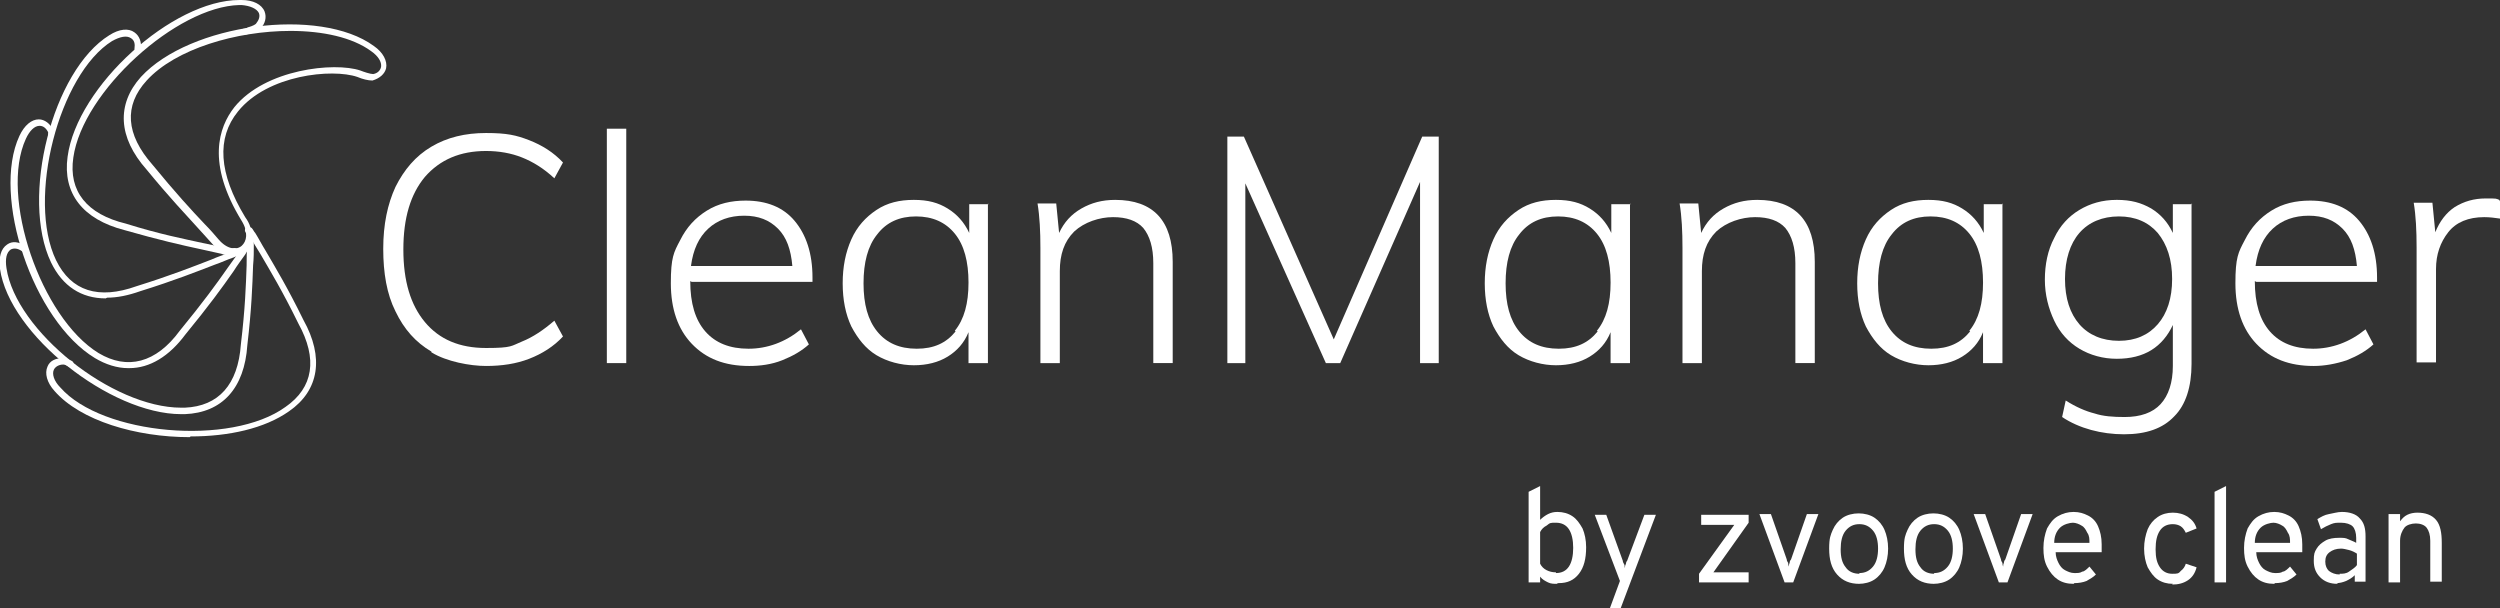
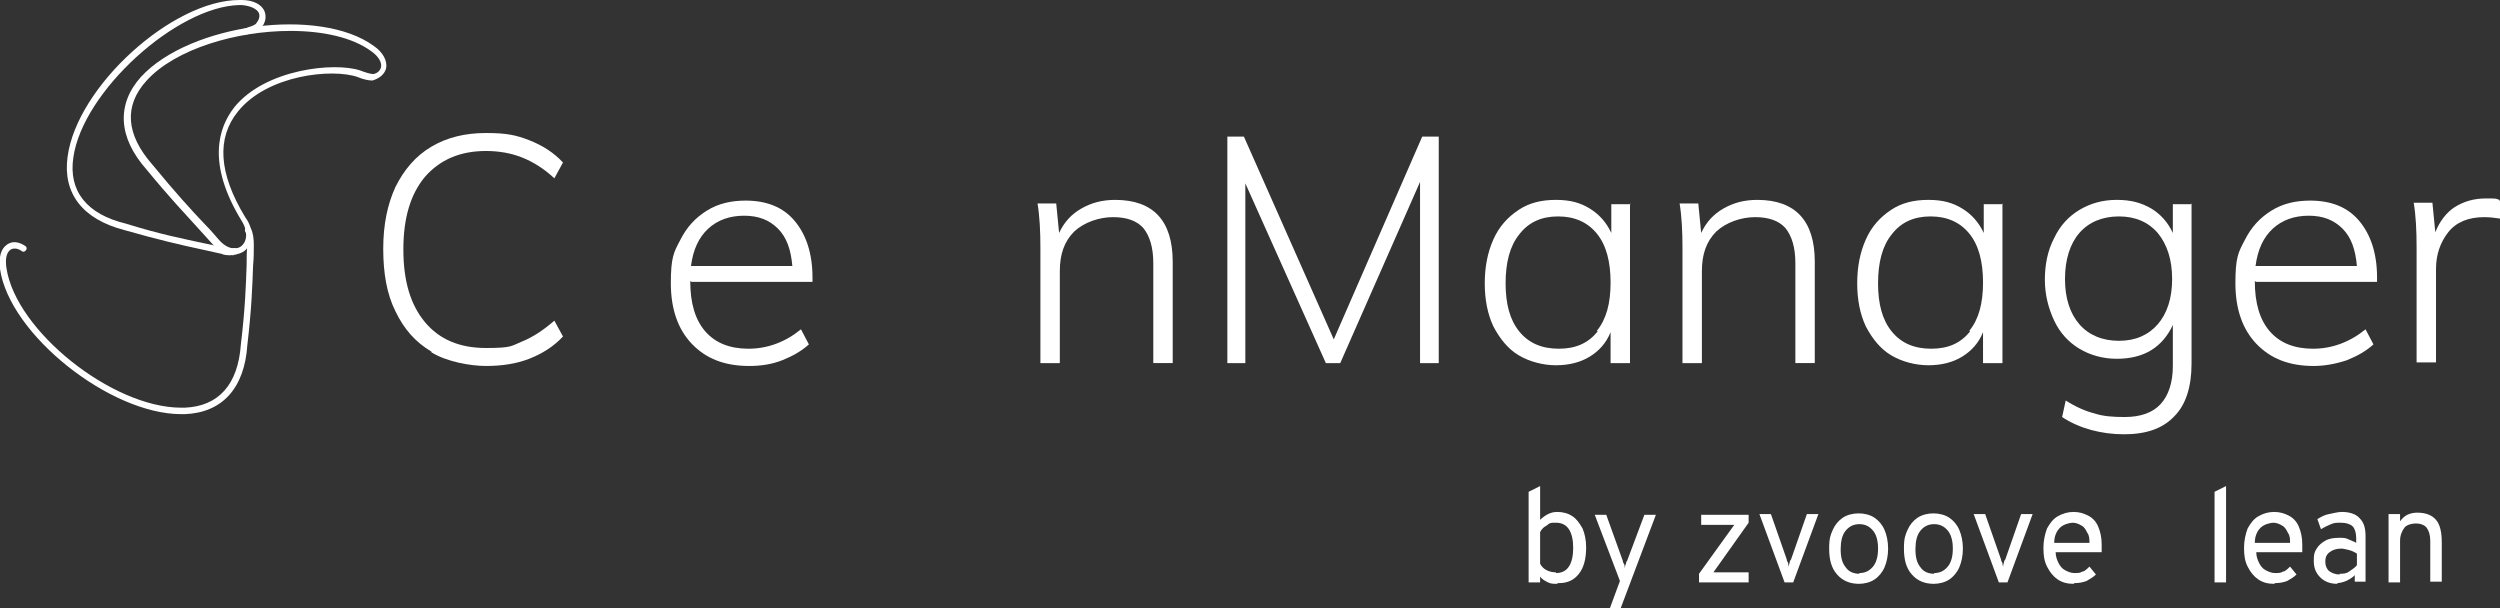
<svg xmlns="http://www.w3.org/2000/svg" id="Layer_1" version="1.1" viewBox="0 0 347.7 84.6">
  <rect x="0" y="0" width="347.7" height="84.6" fill="#333333" stroke="none" />
  <defs>
    <style>
      .st0 {
        fill: #fff;
      }
    </style>
  </defs>
  <g>
    <g>
      <path class="st0" d="M60,48.9c-2.2-1.3-3.8-3.1-5-5.6-1.2-2.4-1.7-5.3-1.7-8.7s.6-6.2,1.7-8.6c1.2-2.4,2.8-4.3,5-5.6,2.2-1.3,4.7-1.9,7.6-1.9s4.2.3,6,1c1.8.7,3.4,1.7,4.7,3.1l-1.2,2.2c-1.5-1.4-3-2.3-4.5-2.9-1.5-.6-3.2-.9-5-.9-3.6,0-6.4,1.2-8.5,3.6-2,2.4-3,5.7-3,10.1s1,7.7,3,10.1,4.8,3.6,8.5,3.6,3.5-.3,5-.9c1.5-.6,3-1.6,4.5-2.9l1.2,2.2c-1.3,1.4-2.9,2.4-4.7,3.1-1.8.7-3.8,1-6,1s-5.5-.6-7.6-1.9Z" />
-       <path class="st0" d="M84.4,50.5V17.9h2.7v32.6h-2.7Z" />
      <path class="st0" d="M96,39.1h0c0,3.1.7,5.4,2.1,7,1.4,1.6,3.4,2.4,6,2.4s5.1-.9,7.3-2.7l1.1,2.1c-1,.9-2.2,1.6-3.7,2.2s-3.1.8-4.6.8c-3.4,0-6-1-8-3.1-1.9-2-2.9-4.8-2.9-8.4s.4-4.3,1.3-6c.9-1.8,2.1-3.1,3.7-4.1,1.6-1,3.4-1.4,5.4-1.4,2.9,0,5.2.9,6.8,2.8,1.6,1.9,2.5,4.5,2.5,7.9v.6h-16.8ZM98.5,31.8c-1.3,1.2-2.1,2.9-2.4,5.2h14.1c-.2-2.3-.8-4-2-5.2-1.2-1.2-2.7-1.8-4.7-1.8s-3.7.6-5,1.8Z" />
-       <path class="st0" d="M137.4,28.3v22.2h-2.7v-4.3c-.6,1.5-1.6,2.6-2.9,3.4-1.3.8-2.9,1.2-4.7,1.2s-3.7-.5-5.2-1.4c-1.5-.9-2.6-2.3-3.5-4-.8-1.7-1.2-3.7-1.2-6s.4-4.3,1.2-6.1c.8-1.8,2-3.1,3.5-4.1,1.5-1,3.2-1.4,5.2-1.4s3.4.4,4.7,1.2c1.3.8,2.3,1.9,3,3.4v-4h2.7ZM132.8,46c1.3-1.6,1.9-3.8,1.9-6.7s-.6-5.2-1.9-6.8c-1.3-1.6-3.1-2.4-5.4-2.4s-4.1.8-5.4,2.5c-1.3,1.6-1.9,3.9-1.9,6.8s.6,5.1,1.9,6.7c1.3,1.6,3.1,2.4,5.5,2.4s4.1-.8,5.4-2.4Z" />
      <path class="st0" d="M163.1,36.4v14.1h-2.7v-13.9c0-2.2-.5-3.8-1.4-4.9-.9-1-2.3-1.5-4.2-1.5s-4,.7-5.4,2c-1.4,1.4-2,3.2-2,5.5v12.8h-2.7v-16c0-2.3-.1-4.4-.4-6.2h2.6l.4,4.1c.7-1.5,1.7-2.6,3.1-3.4,1.4-.8,2.9-1.2,4.7-1.2,5.3,0,8,2.9,8,8.6Z" />
      <path class="st0" d="M197.8,19h2.3v31.5h-2.6v-25.2l-11.1,25.2h-2l-11.2-25v25s-2.5,0-2.5,0v-31.5h2.3l12.5,28.2,12.3-28.2Z" />
      <path class="st0" d="M226.7,28.3v22.2h-2.7v-4.3c-.6,1.5-1.6,2.6-2.9,3.4-1.3.8-2.9,1.2-4.7,1.2s-3.7-.5-5.2-1.4c-1.5-.9-2.6-2.3-3.5-4-.8-1.7-1.2-3.7-1.2-6s.4-4.3,1.2-6.1c.8-1.8,2-3.1,3.5-4.1,1.5-1,3.2-1.4,5.2-1.4s3.4.4,4.7,1.2c1.3.8,2.3,1.9,3,3.4v-4h2.7ZM222.1,46c1.3-1.6,1.9-3.8,1.9-6.7s-.6-5.2-1.9-6.8c-1.3-1.6-3.1-2.4-5.4-2.4s-4.1.8-5.4,2.5c-1.3,1.6-1.9,3.9-1.9,6.8s.6,5.1,1.9,6.7c1.3,1.6,3.1,2.4,5.5,2.4s4.1-.8,5.4-2.4Z" />
      <path class="st0" d="M252.4,36.4v14.1h-2.7v-13.9c0-2.2-.5-3.8-1.4-4.9-.9-1-2.3-1.5-4.2-1.5s-4,.7-5.4,2c-1.4,1.4-2,3.2-2,5.5v12.8h-2.7v-16c0-2.3-.1-4.4-.4-6.2h2.6l.4,4.1c.7-1.5,1.7-2.6,3.1-3.4,1.4-.8,2.9-1.2,4.7-1.2,5.3,0,8,2.9,8,8.6Z" />
      <path class="st0" d="M278.5,28.3v22.2h-2.7v-4.3c-.6,1.5-1.6,2.6-2.9,3.4-1.3.8-2.9,1.2-4.7,1.2s-3.7-.5-5.2-1.4c-1.5-.9-2.6-2.3-3.5-4-.8-1.7-1.2-3.7-1.2-6s.4-4.3,1.2-6.1c.8-1.8,2-3.1,3.5-4.1,1.5-1,3.2-1.4,5.2-1.4s3.4.4,4.7,1.2c1.3.8,2.3,1.9,3,3.4v-4h2.7ZM273.9,46c1.3-1.6,1.9-3.8,1.9-6.7s-.6-5.2-1.9-6.8c-1.3-1.6-3.1-2.4-5.4-2.4s-4.1.8-5.4,2.5c-1.3,1.6-1.9,3.9-1.9,6.8s.6,5.1,1.9,6.7c1.3,1.6,3.1,2.4,5.5,2.4s4.1-.8,5.4-2.4Z" />
      <path class="st0" d="M304.8,28.3v22.3c0,3.2-.8,5.7-2.4,7.3-1.6,1.7-3.9,2.5-7,2.5s-6.2-.8-8.6-2.4l.5-2.3c1.4.9,2.8,1.5,4,1.8,1.2.4,2.6.5,4.2.5,2.2,0,3.9-.6,5-1.8,1.1-1.2,1.7-3,1.7-5.3v-5.7c-.7,1.5-1.7,2.7-3,3.5-1.3.8-2.9,1.2-4.8,1.2s-3.7-.5-5.2-1.4c-1.5-.9-2.7-2.2-3.5-3.9-.8-1.7-1.3-3.6-1.3-5.7s.4-4.1,1.3-5.8c.8-1.7,2-3,3.5-3.9,1.5-.9,3.2-1.4,5.2-1.4s3.4.4,4.8,1.2c1.3.8,2.3,1.9,3,3.4v-4h2.7ZM300.1,45.1c1.3-1.5,2-3.6,2-6.3s-.7-4.8-2-6.4c-1.3-1.5-3.1-2.3-5.4-2.3s-4.2.8-5.5,2.3c-1.3,1.5-2,3.7-2,6.4s.7,4.8,2,6.3c1.3,1.5,3.2,2.3,5.5,2.3s4.1-.8,5.4-2.3Z" />
      <path class="st0" d="M313.6,39.1h0c0,3.1.7,5.4,2.1,7,1.4,1.6,3.4,2.4,6,2.4s5.1-.9,7.3-2.7l1.1,2.1c-1,.9-2.2,1.6-3.7,2.2-1.5.5-3.1.8-4.6.8-3.4,0-6-1-8-3.1-1.9-2-2.9-4.8-2.9-8.4s.4-4.3,1.3-6c.9-1.8,2.1-3.1,3.7-4.1,1.6-1,3.4-1.4,5.4-1.4,2.9,0,5.2.9,6.8,2.8,1.6,1.9,2.5,4.5,2.5,7.9v.6h-16.8ZM316.1,31.8c-1.3,1.2-2.1,2.9-2.4,5.2h14.1c-.2-2.3-.8-4-2-5.2-1.2-1.2-2.7-1.8-4.7-1.8s-3.7.6-5,1.8Z" />
      <path class="st0" d="M347.7,28v2.4c-.7-.1-1.4-.2-2.2-.2-2.2,0-3.9.7-5,2.1-1.1,1.4-1.7,3.1-1.7,5.1v13h-2.7v-16c0-2.3-.1-4.4-.4-6.2h2.6l.4,4.1c.6-1.5,1.5-2.7,2.7-3.5,1.3-.8,2.7-1.2,4.3-1.2s1.4,0,1.9.2Z" />
    </g>
    <g>
      <g id="path3794-1-2-3-9-6-3-1-4-5-7-1-4-5-0-1">
-         <path class="st0" d="M26.4,60.8c-7.5,0-15.2-2.3-18.8-6.4-1.1-1.2-1.4-2.5-1-3.4.3-.8,1.1-1.2,2.2-1.2.3,0,.7.2,1.2.4.2.1.3.4.2.6-.1.2-.4.3-.6.2-.4-.2-.6-.3-.8-.3-.6,0-1.1.3-1.3.7-.3.6,0,1.6.9,2.5,5.8,6.6,23.7,8.2,31.3,2.7,3.9-2.7,4.5-6.7,1.8-11.6-2.2-4.5-3.9-7.3-5.3-9.7-.5-.8-1-1.6-1.4-2.4-.1-.2-.3-.5-.4-.6-.1-.2-.1-.5,0-.6.2-.1.5-.1.6,0,.2.2.3.5.5.7.5.8.9,1.6,1.4,2.4,1.4,2.4,3.1,5.2,5.3,9.7,2.9,5.2,2.2,9.8-2,12.7-3.4,2.4-8.4,3.5-13.7,3.5Z" />
-       </g>
+         </g>
      <g id="path3794-1-2-3-9-5-3-7-3-5-86-4-7-5-7-6-8">
        <path class="st0" d="M25.2,57.6c-9.9,0-23.9-11.1-25.2-20.2-.2-1.6.1-2.8,1-3.4.7-.5,1.6-.4,2.5.2.2.1.3.4.1.6-.1.2-.4.3-.6.1-.6-.4-1.1-.4-1.5-.2-.6.4-.8,1.3-.6,2.6,1.3,8.7,14.7,19.4,24.3,19.4s.3,0,.5,0c4.7-.2,7.4-3.2,7.8-8.8.6-5,.7-8.2.8-11,0-1,0-1.9.1-2.8,0-.7,0-1.4-.3-1.9-.1-.2,0-.5.2-.6.2,0,.5,0,.6.2.3.6.4,1.4.4,2.3,0,.9,0,1.8-.1,2.8-.1,2.8-.2,6-.8,11.1-.4,6-3.5,9.4-8.7,9.6-.2,0-.3,0-.5,0Z" />
      </g>
      <g id="path3794-1-2-3-9-5-0-8-8-5-51-2-4-5-7-0-7-5">
-         <path class="st0" d="M17.8,51.2c-1.5,0-3.1-.5-4.6-1.4C4.6,44.6-1.2,27.3,2.7,18.9c.7-1.5,1.7-2.3,2.7-2.3h0c.8,0,1.6.6,2,1.5,0,.2.1.5.1.7,0,.2-.2.4-.4.4h0c-.2,0-.4-.2-.4-.4,0-.2,0-.4,0-.4-.3-.6-.7-.9-1.2-.9h0c-.7,0-1.4.7-1.9,1.8-3.7,8,2.1,24.9,10.1,29.8,4,2.4,8,1.4,11.3-3.1,3.2-3.9,5.1-6.5,6.7-8.8.6-.8,1.1-1.6,1.7-2.3.2-.3.4-.6.5-.9.1-.2.4-.3.6-.2.2.1.3.4.2.6-.2.3-.4.7-.6,1-.5.7-1.1,1.5-1.6,2.3-1.6,2.3-3.5,4.9-6.7,8.8-2.3,3.1-5,4.7-7.8,4.7Z" />
-       </g>
+         </g>
      <g id="path3794-1-2-3-9-5-0-2-9-8-9-71-8-3-4-7-2-2-1">
-         <path class="st0" d="M14.7,41.5c-3.4,0-6-1.7-7.6-5-4.3-9,.2-26.7,8.1-31.6,1.4-.9,2.7-1,3.5-.4.7.5,1,1.3.9,2.4,0,.2-.3.4-.5.4-.2,0-.4-.3-.4-.5.1-.7,0-1.2-.5-1.5-.6-.4-1.5-.2-2.6.4-7.4,4.6-11.9,22-7.8,30.5,2.1,4.3,5.9,5.5,11.2,3.6,4.8-1.5,7.8-2.7,10.4-3.7.9-.4,1.8-.7,2.7-1,.5-.2.8-.4,1.2-.6.2-.1.5-.1.6,0,.1.2.1.5,0,.6-.4.3-.9.5-1.4.7-.9.3-1.7.7-2.6,1-2.6,1-5.6,2.2-10.4,3.7-1.7.6-3.2.9-4.6.9Z" />
+         <path class="st0" d="M14.7,41.5Z" />
      </g>
      <g id="path3794-1-2-3-9-5-0-2-8-3-2-8-15-4-1-0-6-5-6-0">
        <path class="st0" d="M32.1,35.5c-.4,0-.9,0-1.3-.2-.9-.2-1.8-.4-2.7-.6-2.8-.6-5.9-1.3-10.8-2.7-5.8-1.5-8.6-5.1-7.9-10.2C10.7,12,24,0,33.3,0s.2,0,.3,0c1.6,0,2.8.6,3.2,1.6.3.8.1,1.7-.6,2.4-.3.3-.8.5-1.5.7-.2,0-.4.1-.5.1-.2,0-.5,0-.6-.3,0-.2,0-.5.3-.5.2,0,.4-.1.6-.2.7-.2,1-.4,1.1-.5.4-.5.6-1,.4-1.5-.3-.6-1.2-1-2.4-1.1-.1,0-.2,0-.3,0C24.6.9,11.5,12.7,10.2,21.9c-.7,4.7,1.9,7.9,7.3,9.2,4.8,1.5,8,2.1,10.7,2.7,1,.2,1.9.4,2.8.6.6.2,1.1.2,1.6.1.2,0,.5.1.5.4,0,.2-.1.5-.4.5-.2,0-.4,0-.6,0Z" />
      </g>
      <g id="path3794-1-2-3-9-5-0-2-8-6-4-9-4-27-72-6-6-7-9-9-8">
        <path class="st0" d="M32.5,35.5c-.9,0-1.9-.4-2.9-1.5-.6-.7-1.2-1.3-1.9-2.1-1.9-2.1-4.1-4.4-7.3-8.3-4-4.5-4.2-9.1-.8-12.9C26.4,3.3,44.5.9,52,6.4c1.3.9,1.9,2.1,1.7,3.1-.2.8-.9,1.4-1.9,1.7-.6,0-1.4-.2-2.1-.5-3.5-1.2-12.5-.3-16.6,4.8-3,3.7-2.7,8.6,1,14.7,1.4,1.9,1,3.8-.1,4.7-.4.3-1,.5-1.5.5ZM40.4,4.3c-7.5,0-16,2.5-20,6.9-3.2,3.5-2.9,7.5.8,11.7,3.2,3.9,5.4,6.3,7.3,8.3.7.7,1.3,1.4,1.9,2.1h0c1.2,1.4,2.5,1.5,3.2.9.7-.6,1-1.9,0-3.5-4.9-8-3.2-13-1-15.8,4.3-5.3,13.9-6.3,17.5-5.1.5.2,1.4.5,1.8.5.6-.1,1-.5,1.1-1,.1-.7-.4-1.5-1.4-2.2-2.6-1.9-6.7-2.8-11.2-2.8Z" />
      </g>
    </g>
  </g>
  <g>
    <path class="st0" d="M216.6,81.2c-.5,0-.9,0-1.3-.2-.4-.2-.8-.4-1.1-.8v.8h-1.6v-12.6l1.6-.8v4.7c.3-.3.7-.6,1.1-.8s.8-.3,1.3-.3c.8,0,1.5.2,2.1.6s1,1,1.4,1.7c.3.7.5,1.6.5,2.6,0,1.6-.3,2.8-1,3.7-.7.9-1.6,1.3-2.8,1.3h-.2ZM216.4,79.7c.8,0,1.4-.3,1.8-.9.4-.6.6-1.5.6-2.6s-.2-2-.6-2.6-1-.9-1.8-.9-.8,0-1.3.4c-.4.2-.7.5-.9.9v4.4c.2.4.5.7.9.9.4.2.8.3,1.3.3h0Z" />
    <path class="st0" d="M223.9,84.6l1.4-3.8-3.5-9.2h1.6l2.3,6.4c0,.2.1.3.2.5s0,.3.1.5c0-.2,0-.3.1-.5s0-.3.2-.5l2.4-6.4h1.6l-4.9,13h-1.6,0Z" />
    <path class="st0" d="M236.3,81v-1.2l4.9-6.8h-4.6v-1.4h6.6v1.1l-4.9,6.9h4.9v1.4h-6.9Z" />
    <path class="st0" d="M248.2,81l-3.5-9.5h1.6l2.2,6.3c0,.2.1.3.2.5,0,0,0,.3.1.5,0-.2,0-.3.1-.5,0,0,0-.3.2-.5l2.2-6.3h1.6l-3.5,9.5h-1.4.2Z" />
    <path class="st0" d="M258.6,81.2c-1.3,0-2.3-.4-3.1-1.3s-1.1-2.1-1.1-3.6.2-1.9.5-2.6.8-1.3,1.4-1.7c.6-.4,1.4-.6,2.2-.6s1.6.2,2.2.6,1.1,1,1.4,1.7.5,1.6.5,2.6-.2,1.9-.5,2.6-.8,1.3-1.4,1.7c-.6.4-1.4.6-2.2.6h.1ZM258.6,79.7c.8,0,1.4-.3,1.9-.9s.7-1.5.7-2.5-.2-1.9-.7-2.5-1.1-.9-1.9-.9-1.4.3-1.9.9-.7,1.5-.7,2.6.2,1.9.7,2.5c.4.6,1.1.9,1.9.9h0Z" />
    <path class="st0" d="M269,81.2c-1.3,0-2.3-.4-3.1-1.3s-1.1-2.1-1.1-3.6.2-1.9.5-2.6.8-1.3,1.4-1.7c.6-.4,1.4-.6,2.2-.6s1.6.2,2.2.6,1.1,1,1.4,1.7.5,1.6.5,2.6-.2,1.9-.5,2.6-.8,1.3-1.4,1.7c-.6.4-1.4.6-2.2.6h.1ZM269,79.7c.8,0,1.4-.3,1.9-.9s.7-1.5.7-2.5-.2-1.9-.7-2.5-1.1-.9-1.9-.9-1.4.3-1.9.9-.7,1.5-.7,2.6.2,1.9.7,2.5c.4.6,1.1.9,1.9.9h0Z" />
    <path class="st0" d="M278,81l-3.5-9.5h1.6l2.2,6.3c0,.2.1.3.2.5,0,0,0,.3.1.5,0-.2,0-.3.1-.5,0,0,0-.3.2-.5l2.2-6.3h1.6l-3.5,9.5h-1.4.2Z" />
    <path class="st0" d="M288.4,81.2c-.9,0-1.6-.2-2.2-.6s-1.1-1-1.5-1.8-.5-1.6-.5-2.6.2-1.9.5-2.7c.4-.7.8-1.3,1.5-1.7s1.4-.6,2.2-.6,1.4.2,2,.5,1.1.8,1.4,1.5.5,1.5.5,2.5,0,.3,0,.5v.6h-6.4c0,.6.2,1.1.4,1.5.2.4.5.8.9,1s.8.4,1.3.4.8,0,1.1-.2c.3,0,.7-.4,1-.7l.9,1.1c-.4.4-.8.6-1.3.9-.5.2-1.1.3-1.7.3h0ZM285.8,75.5h4.8c0-.5,0-1-.3-1.4-.2-.4-.4-.8-.8-1-.3-.2-.8-.4-1.2-.4s-1.3.2-1.8.7-.8,1.2-.8,2.1h0Z" />
-     <path class="st0" d="M302.2,81.2c-.8,0-1.5-.2-2.1-.6s-1-1-1.4-1.7c-.3-.7-.5-1.6-.5-2.6s.2-1.9.5-2.7c.3-.7.8-1.3,1.4-1.7.6-.4,1.3-.6,2.1-.6s1.5.2,2.1.6,1,.9,1.2,1.6l-1.5.6c-.2-.4-.4-.7-.7-.9-.3-.2-.7-.3-1.1-.3-.8,0-1.4.3-1.8.9s-.6,1.4-.6,2.6.2,1.9.6,2.5,1,.9,1.7.9.9,0,1.2-.4c.3-.2.6-.6.7-1l1.5.5c-.2.8-.6,1.4-1.2,1.8s-1.3.6-2.2.6h0Z" />
    <path class="st0" d="M308,81v-12.6l1.6-.8v13.4h-1.6Z" />
    <path class="st0" d="M316.3,81.2c-.9,0-1.6-.2-2.2-.6s-1.1-1-1.5-1.8-.5-1.6-.5-2.6.2-1.9.5-2.7c.4-.7.8-1.3,1.5-1.7s1.4-.6,2.2-.6,1.4.2,2,.5,1.1.8,1.4,1.5.5,1.5.5,2.5,0,.3,0,.5v.6h-6.4c0,.6.2,1.1.4,1.5.2.4.5.8.9,1s.8.4,1.3.4.8,0,1.1-.2c.3,0,.7-.4,1-.7l.9,1.1c-.4.4-.8.6-1.3.9-.5.2-1.1.3-1.7.3h0ZM313.7,75.5h4.8c0-.5,0-1-.3-1.4-.2-.4-.4-.8-.8-1-.3-.2-.8-.4-1.2-.4s-1.3.2-1.8.7-.8,1.2-.8,2.1h0Z" />
    <path class="st0" d="M325.1,81.2c-1,0-1.8-.3-2.4-.9s-.9-1.3-.9-2.3.1-1.2.4-1.7.7-.8,1.2-1.1,1.2-.4,1.9-.4.9,0,1.3.2.8.3,1.1.5v-.7c0-.7-.2-1.3-.5-1.6-.3-.3-.9-.5-1.6-.5s-.9,0-1.4.2-.9.4-1.4.7l-.5-1.4c.5-.3,1-.6,1.6-.7s1.2-.3,1.8-.3c1.1,0,2,.3,2.5.9.6.6.8,1.4.8,2.5v6.3h-1.5v-.9c-.4.4-.8.6-1.2.8-.5.2-.9.3-1.4.3h.2ZM325.4,79.8c.4,0,.9,0,1.3-.3s.8-.5,1.1-.9v-1.6c-.3-.2-.7-.4-1.1-.5s-.8-.2-1.1-.2c-.7,0-1.2.2-1.6.5s-.6.7-.6,1.3.2,1,.5,1.3c.4.3.9.5,1.5.5h0Z" />
    <path class="st0" d="M332.2,81v-9.5h1.6v1c.3-.4.6-.7,1-.9s.9-.3,1.4-.3c1.1,0,2,.3,2.6,1s.8,1.8.8,3.2v5.4h-1.6v-5.7c0-.8-.2-1.4-.5-1.8s-.9-.6-1.5-.6-1.3.2-1.6.6-.6,1-.6,1.8v5.8h-1.6,0Z" />
  </g>
</svg>